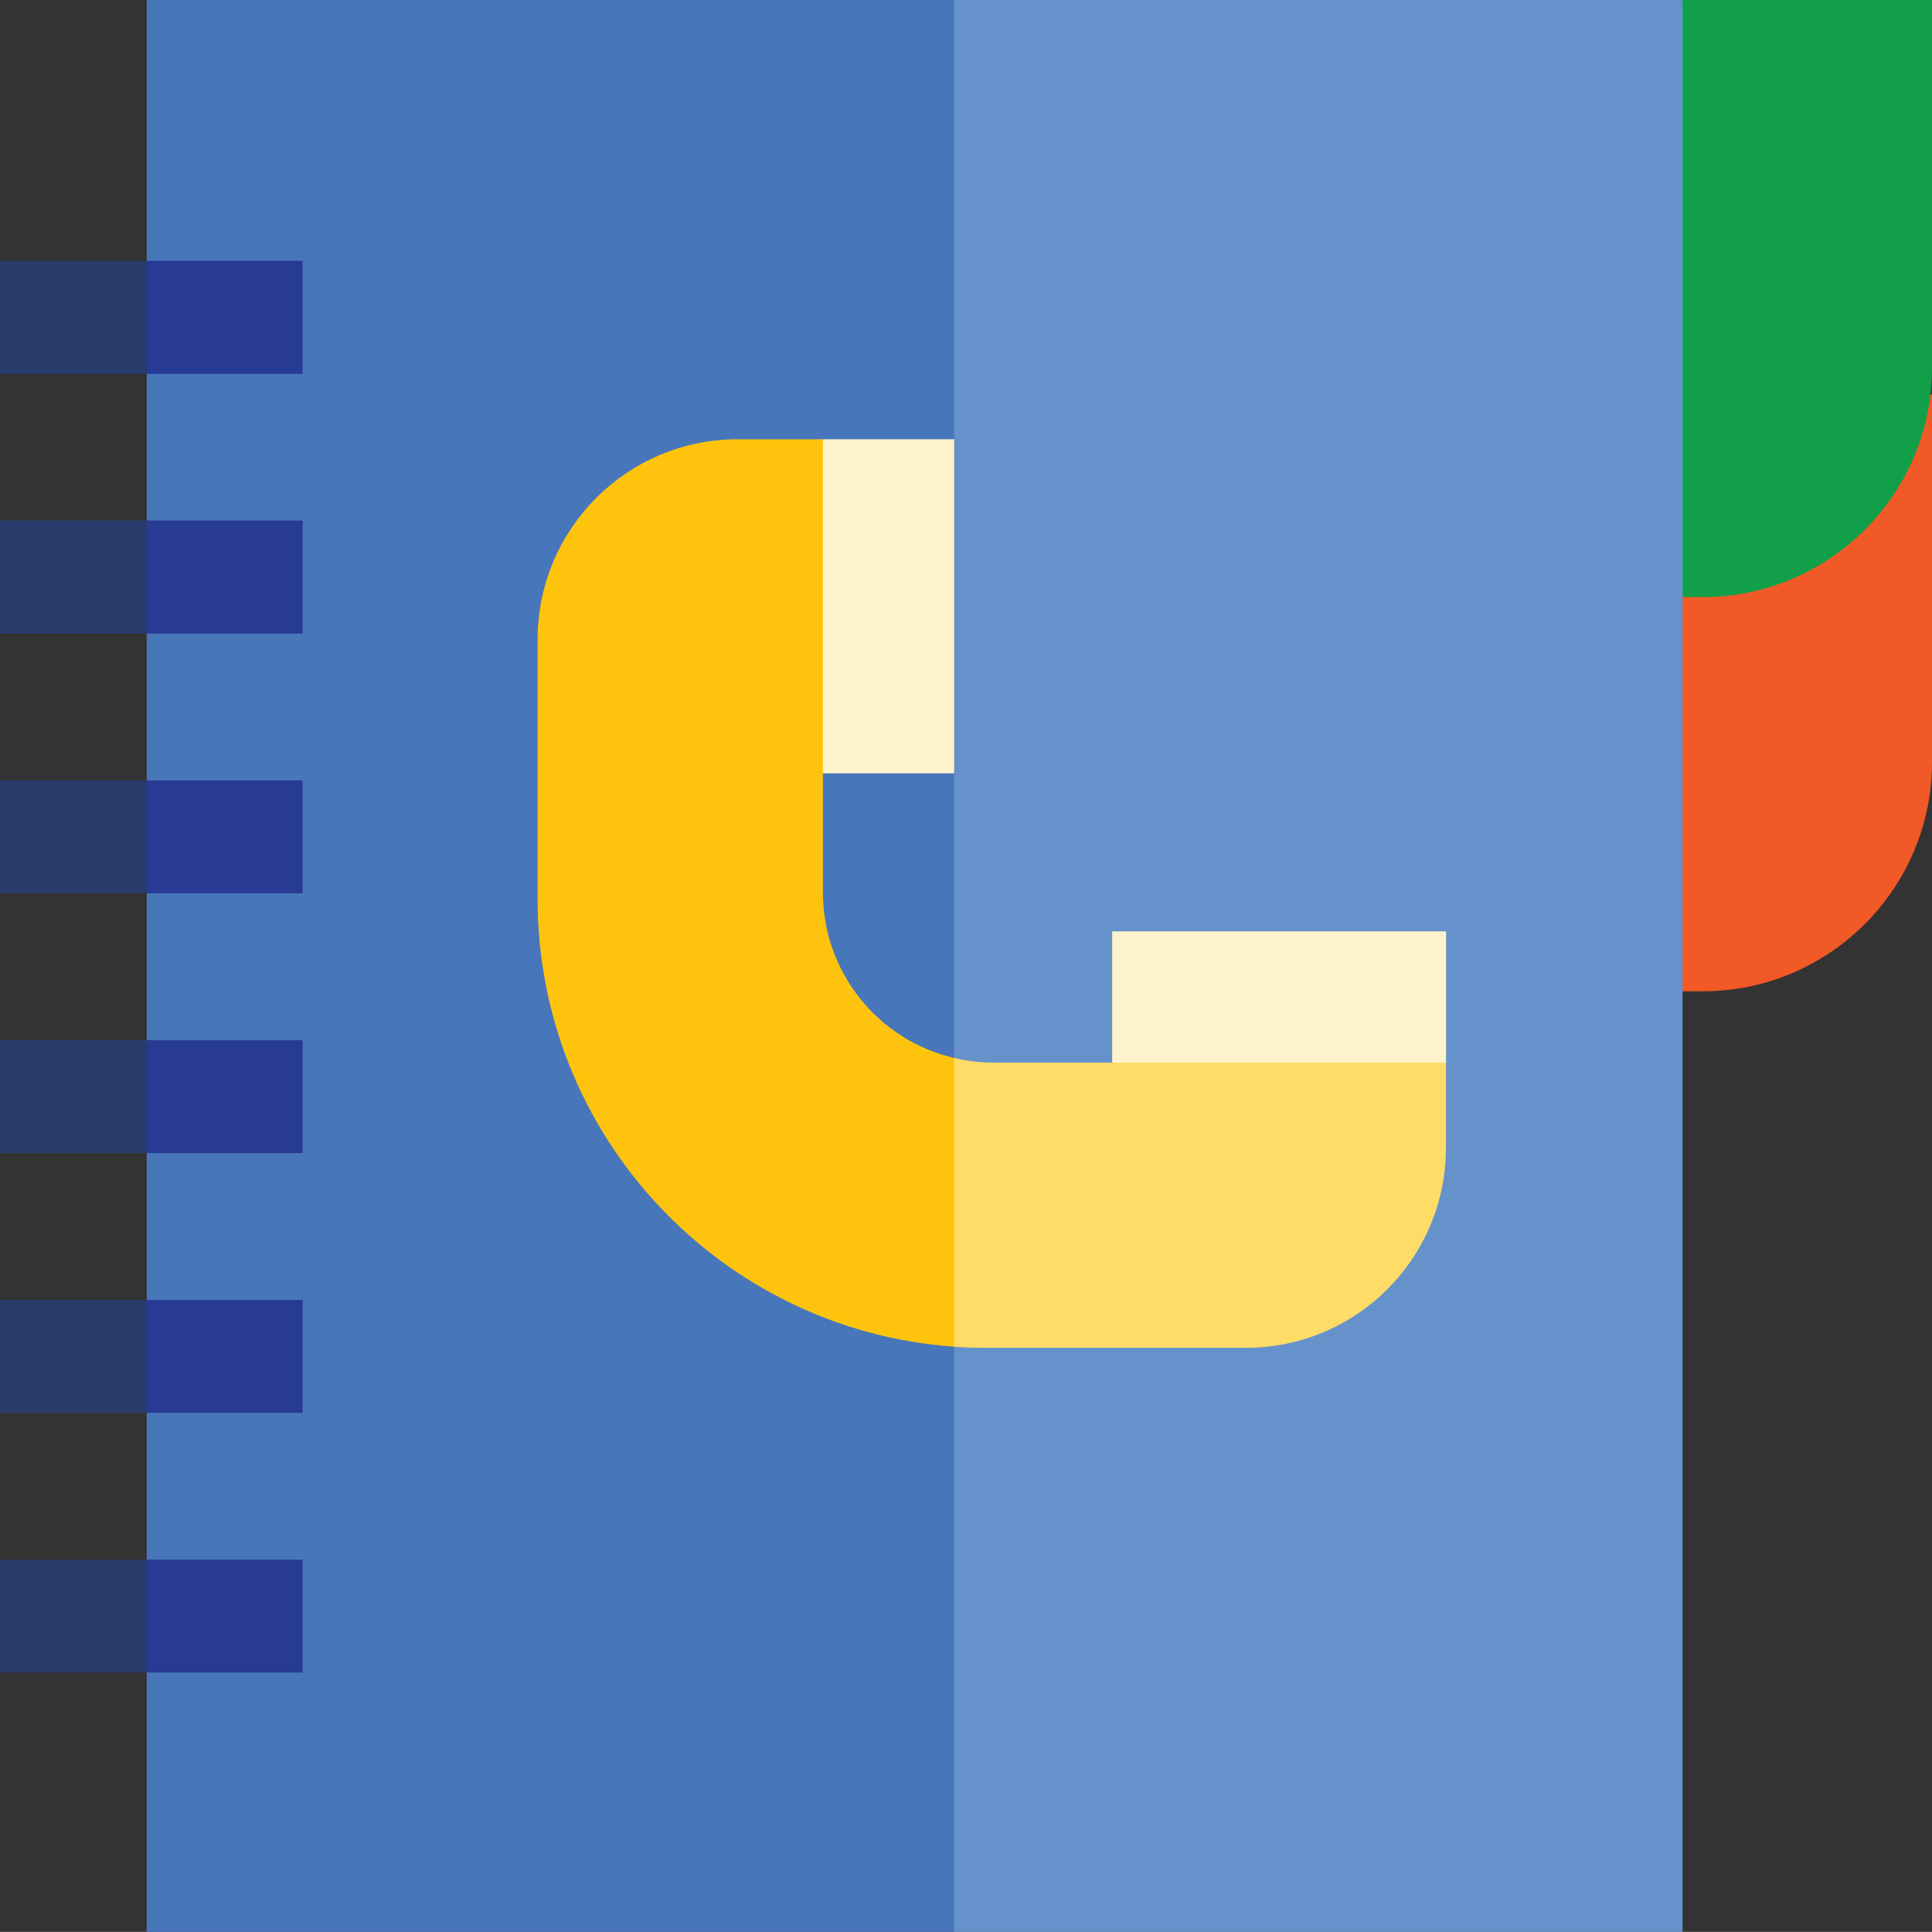
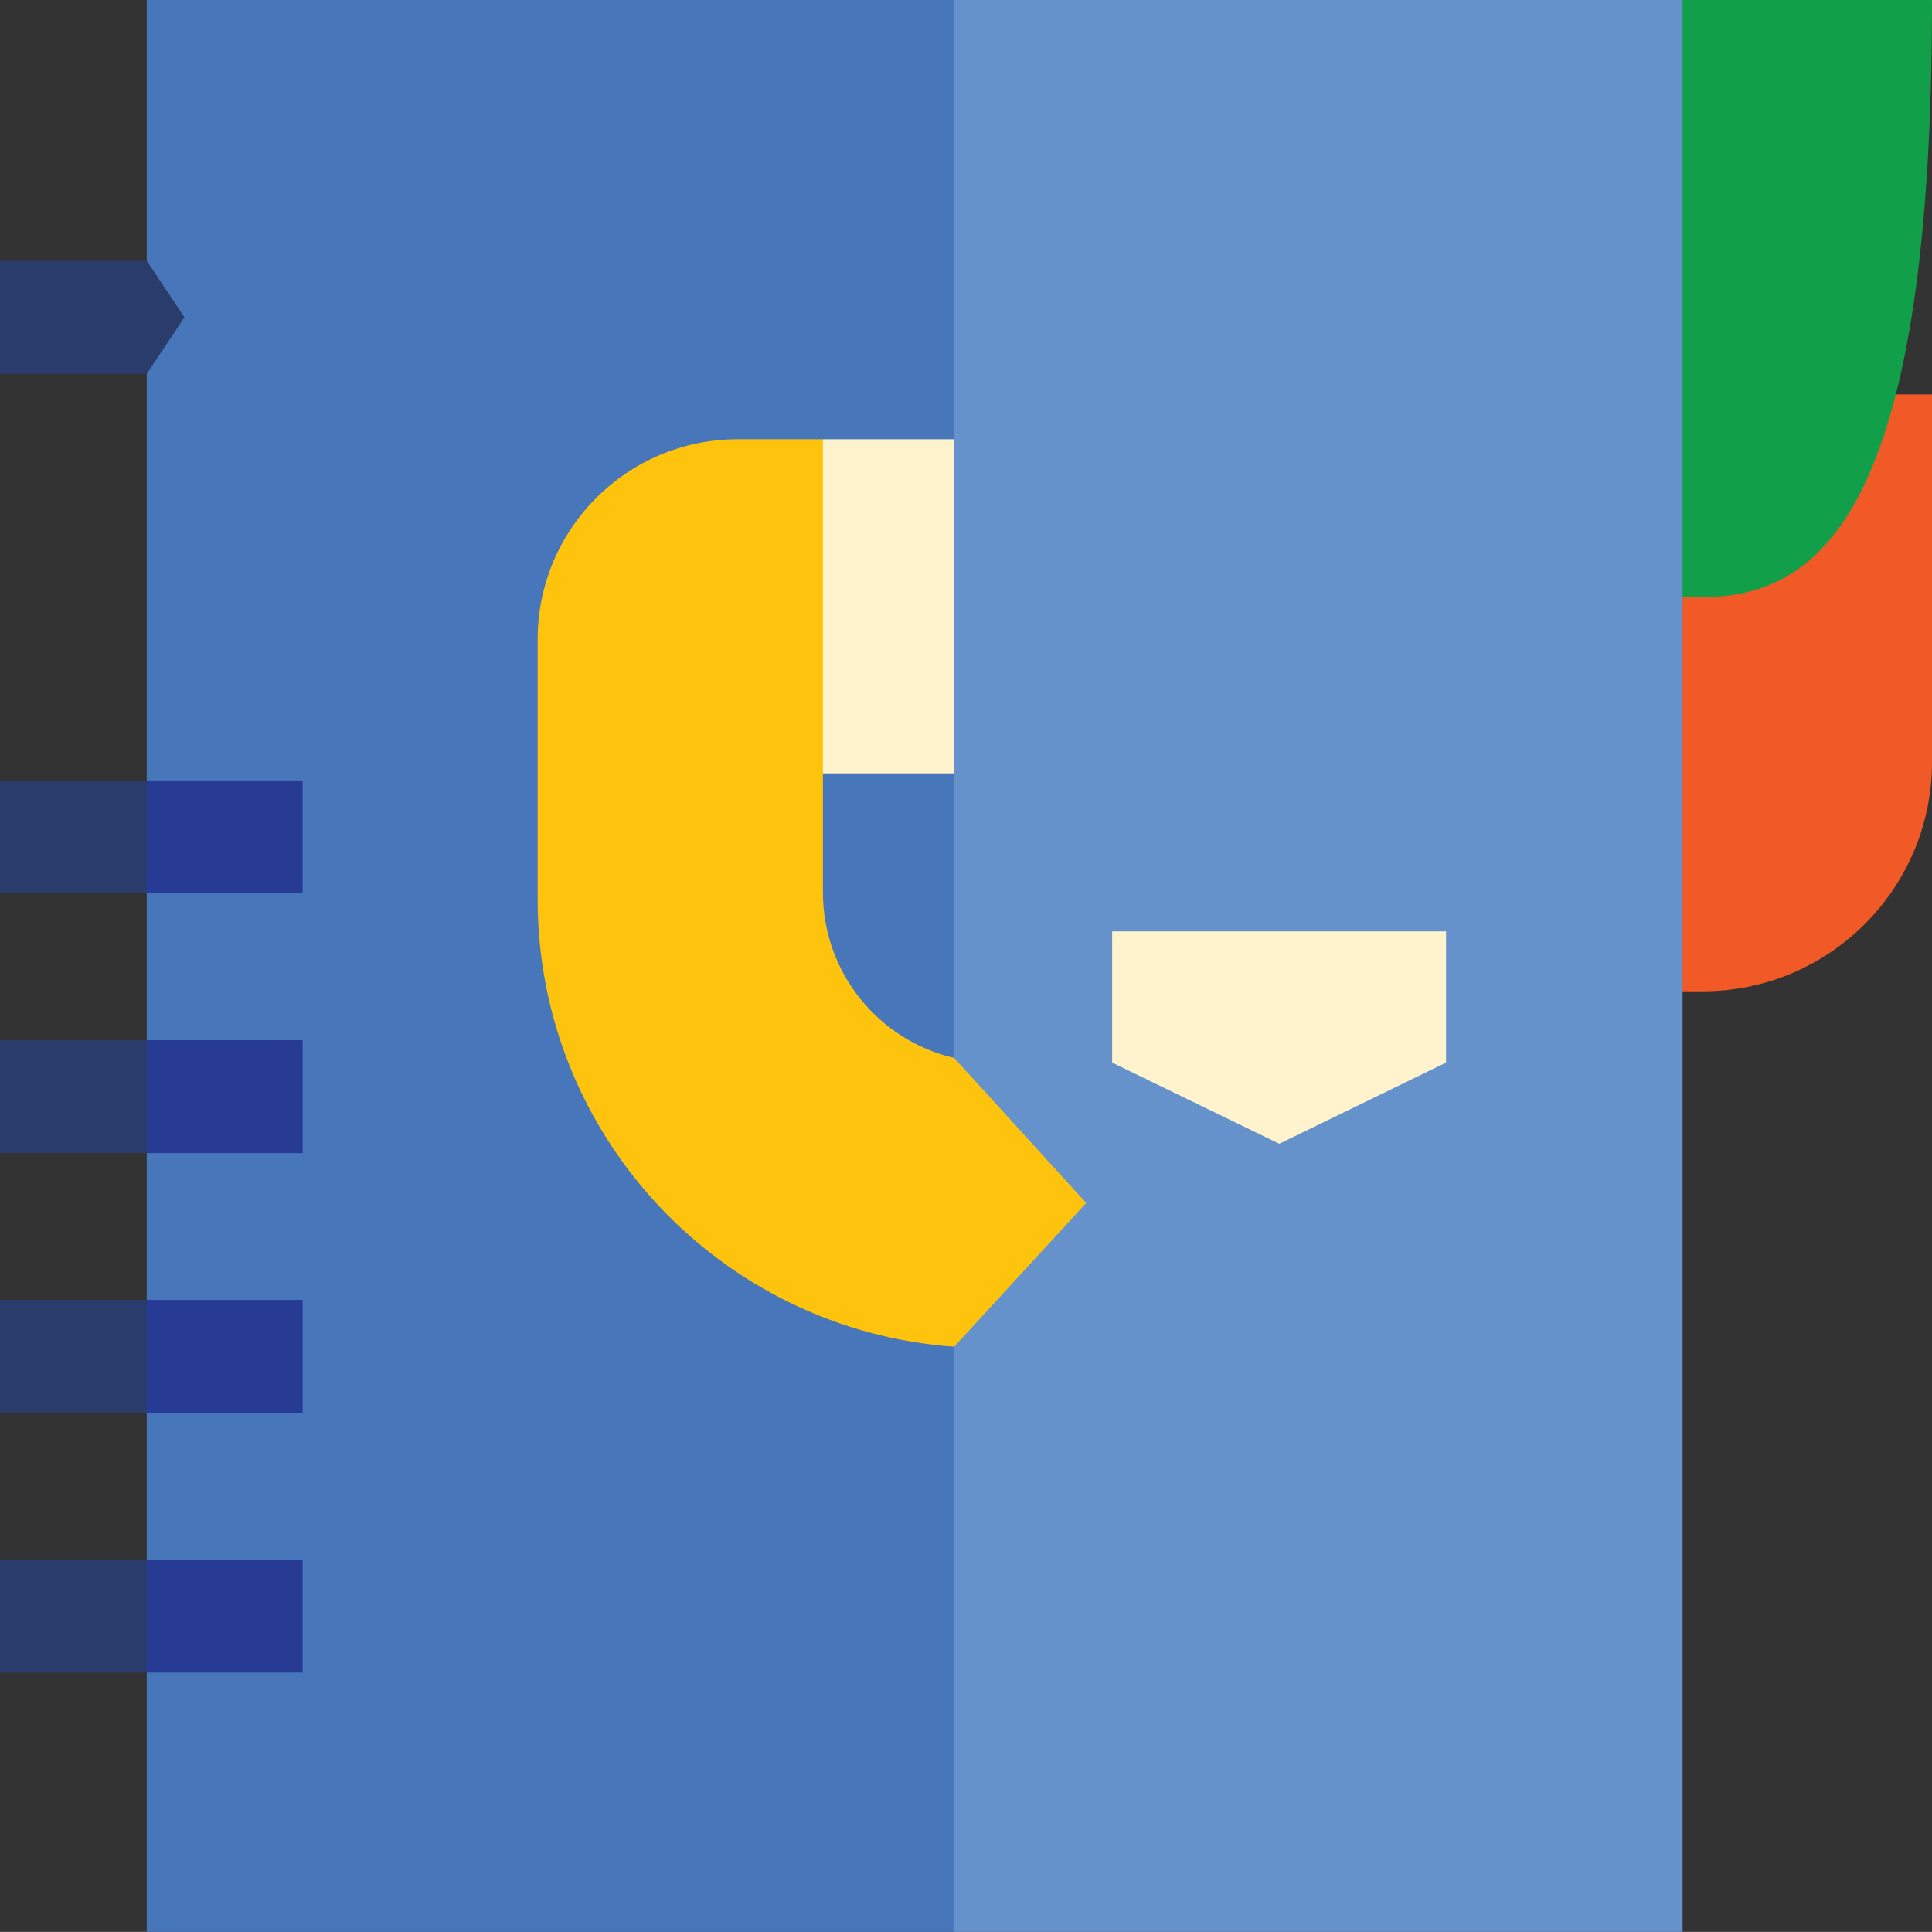
<svg xmlns="http://www.w3.org/2000/svg" version="1.1" id="Layer_1" x="0px" y="0px" width="24.407px" height="24.406px" viewBox="0 0 24.407 24.406" enable-background="new 0 0 24.407 24.406" xml:space="preserve">
  <rect x="0" y="0" width="24.407" height="24.406" fill="#333333" stroke="none" />
  <g>
    <g>
      <path fill="#F15926" d="M21.511,12.523h-1.387V4.982h4.283v4.646C24.407,11.225,23.107,12.523,21.511,12.523z" />
    </g>
    <g>
-       <path fill="#11A049" d="M21.511,7.543h-1.387L21.256,0h3.151v4.648C24.407,6.242,23.107,7.543,21.511,7.543L21.511,7.543z" />
+       <path fill="#11A049" d="M21.511,7.543h-1.387L21.256,0h3.151C24.407,6.242,23.107,7.543,21.511,7.543L21.511,7.543z" />
    </g>
    <g>
      <path fill="#4876BB" d="M1.854,0v24.406h10.2l1.996-11.883L12.054,0H1.854z" />
      <path fill="#6692CC" d="M12.054,0h9.202v24.406h-9.202V0z" />
    </g>
    <g>
      <g>
        <g>
          <path fill="#293C6C" d="M1.854,21.129H0v-1.426h1.854l0.476,0.713L1.854,21.129z" />
        </g>
        <g>
          <path fill="#293C6C" d="M1.854,17.848H0v-1.426h1.854l0.476,0.82L1.854,17.848z" />
        </g>
        <g>
          <path fill="#293C6C" d="M1.854,14.566H0v-1.426h1.854l0.476,0.852L1.854,14.566z" />
        </g>
        <g>
          <path fill="#293C6C" d="M1.854,11.285H0V9.859h1.854l0.476,0.713L1.854,11.285z" />
        </g>
        <g>
-           <path fill="#293C6C" d="M1.854,8.004H0V6.576h1.854l0.476,0.707L1.854,8.004z" />
-         </g>
+           </g>
        <g>
          <path fill="#293C6C" d="M1.854,4.723H0V3.295h1.854l0.476,0.713L1.854,4.723z" />
        </g>
      </g>
      <g>
        <path fill="#273A94" d="M1.854,19.703h1.969v1.426H1.854V19.703z" />
      </g>
      <g>
        <path fill="#273A94" d="M1.854,16.422h1.969v1.426H1.854V16.422z" />
      </g>
      <g>
        <path fill="#273A94" d="M1.854,13.141h1.969v1.426H1.854V13.141z" />
      </g>
      <g>
        <path fill="#273A94" d="M1.854,9.859h1.969v1.426H1.854V9.859z" />
      </g>
      <g>
-         <path fill="#273A94" d="M1.854,6.576h1.969v1.428H1.854V6.576z" />
-       </g>
+         </g>
      <g>
-         <path fill="#273A94" d="M1.854,3.295h1.969v1.428H1.854V3.295z" />
-       </g>
+         </g>
    </g>
    <g>
      <g>
        <path fill="#FFF3CD" d="M12.054,9.77h-1.658L9.84,7.699l0.556-2.15h1.658V9.77z" />
      </g>
      <g>
        <path fill="#FEC40D" d="M10.396,11.275V5.549H9.321c-1.398,0-2.529,1.133-2.529,2.529v3.283c0,2.992,2.32,5.443,5.262,5.652     l1.668-1.816l-1.668-1.832C11.104,13.145,10.396,12.291,10.396,11.275L10.396,11.275z" />
      </g>
      <path fill="#FFF3CD" d="M14.05,13.424v-1.658h4.218v1.658l-2.107,1.025L14.05,13.424z" />
-       <path fill="#FEDC67" d="M12.544,13.424c-0.17,0-0.333-0.021-0.49-0.059v3.648c0.133,0.01,0.267,0.014,0.403,0.014h3.281    c1.398,0,2.529-1.131,2.529-2.529v-1.074H12.544z" />
    </g>
  </g>
</svg>